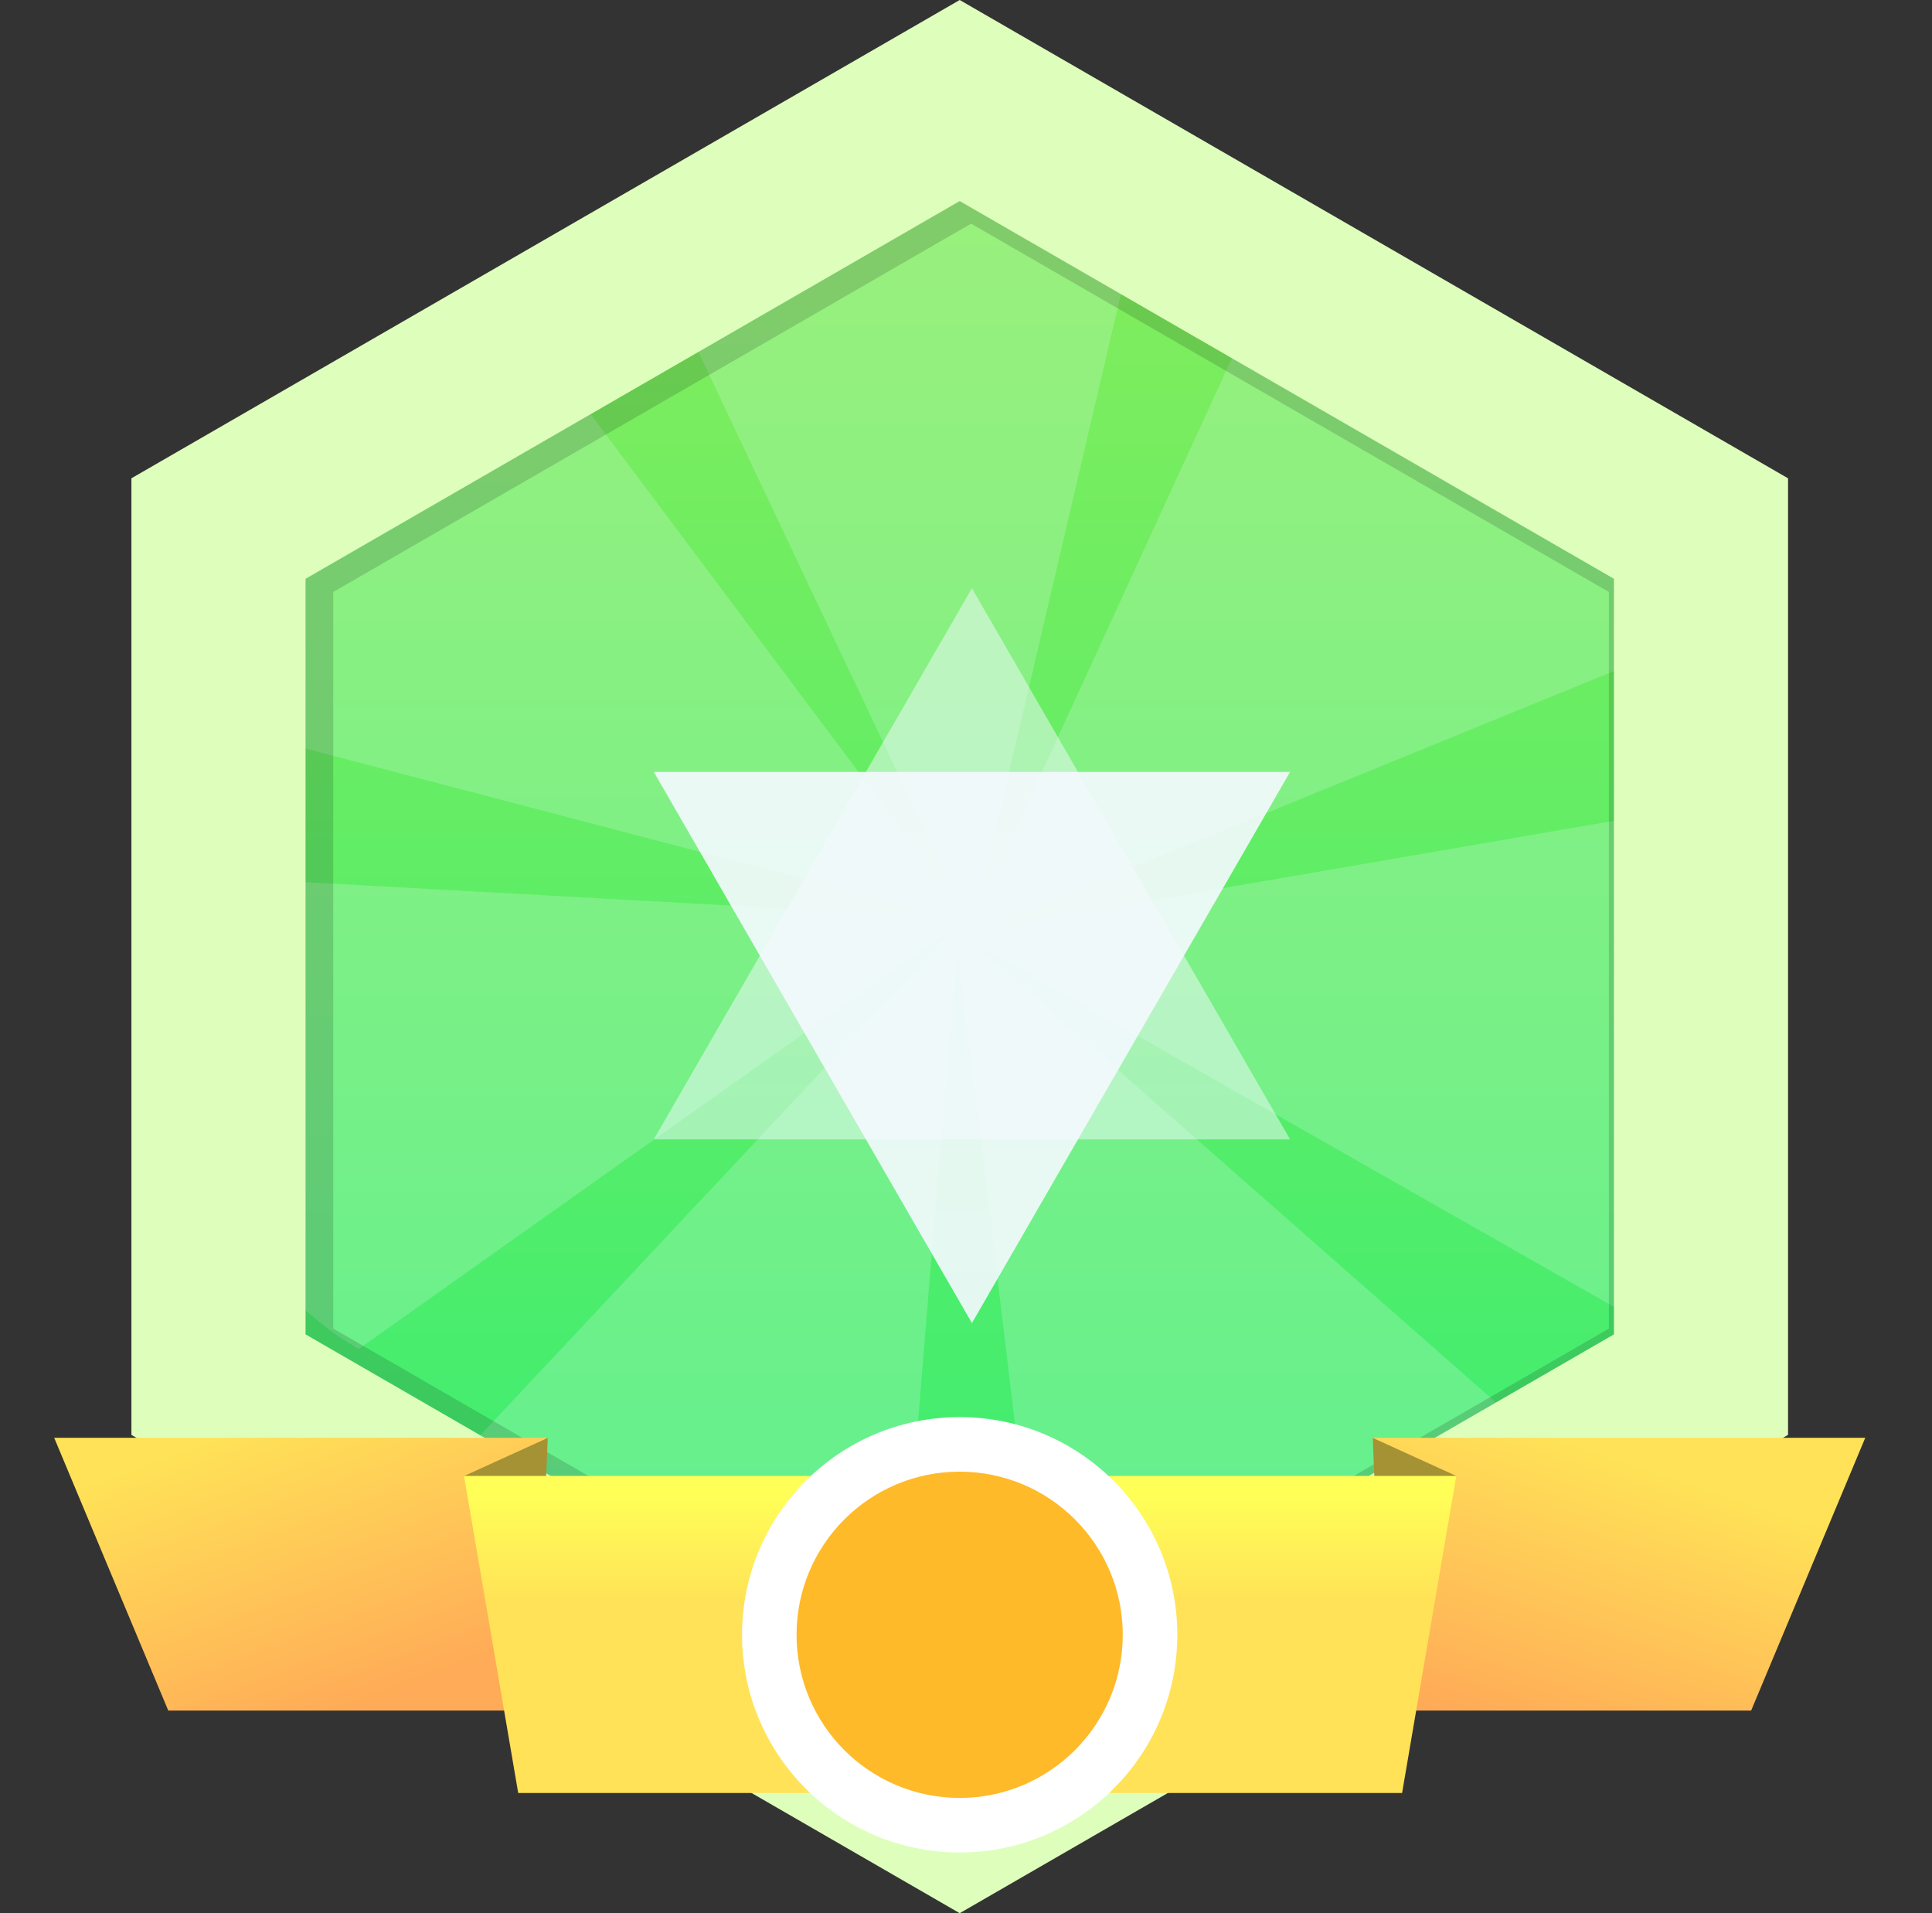
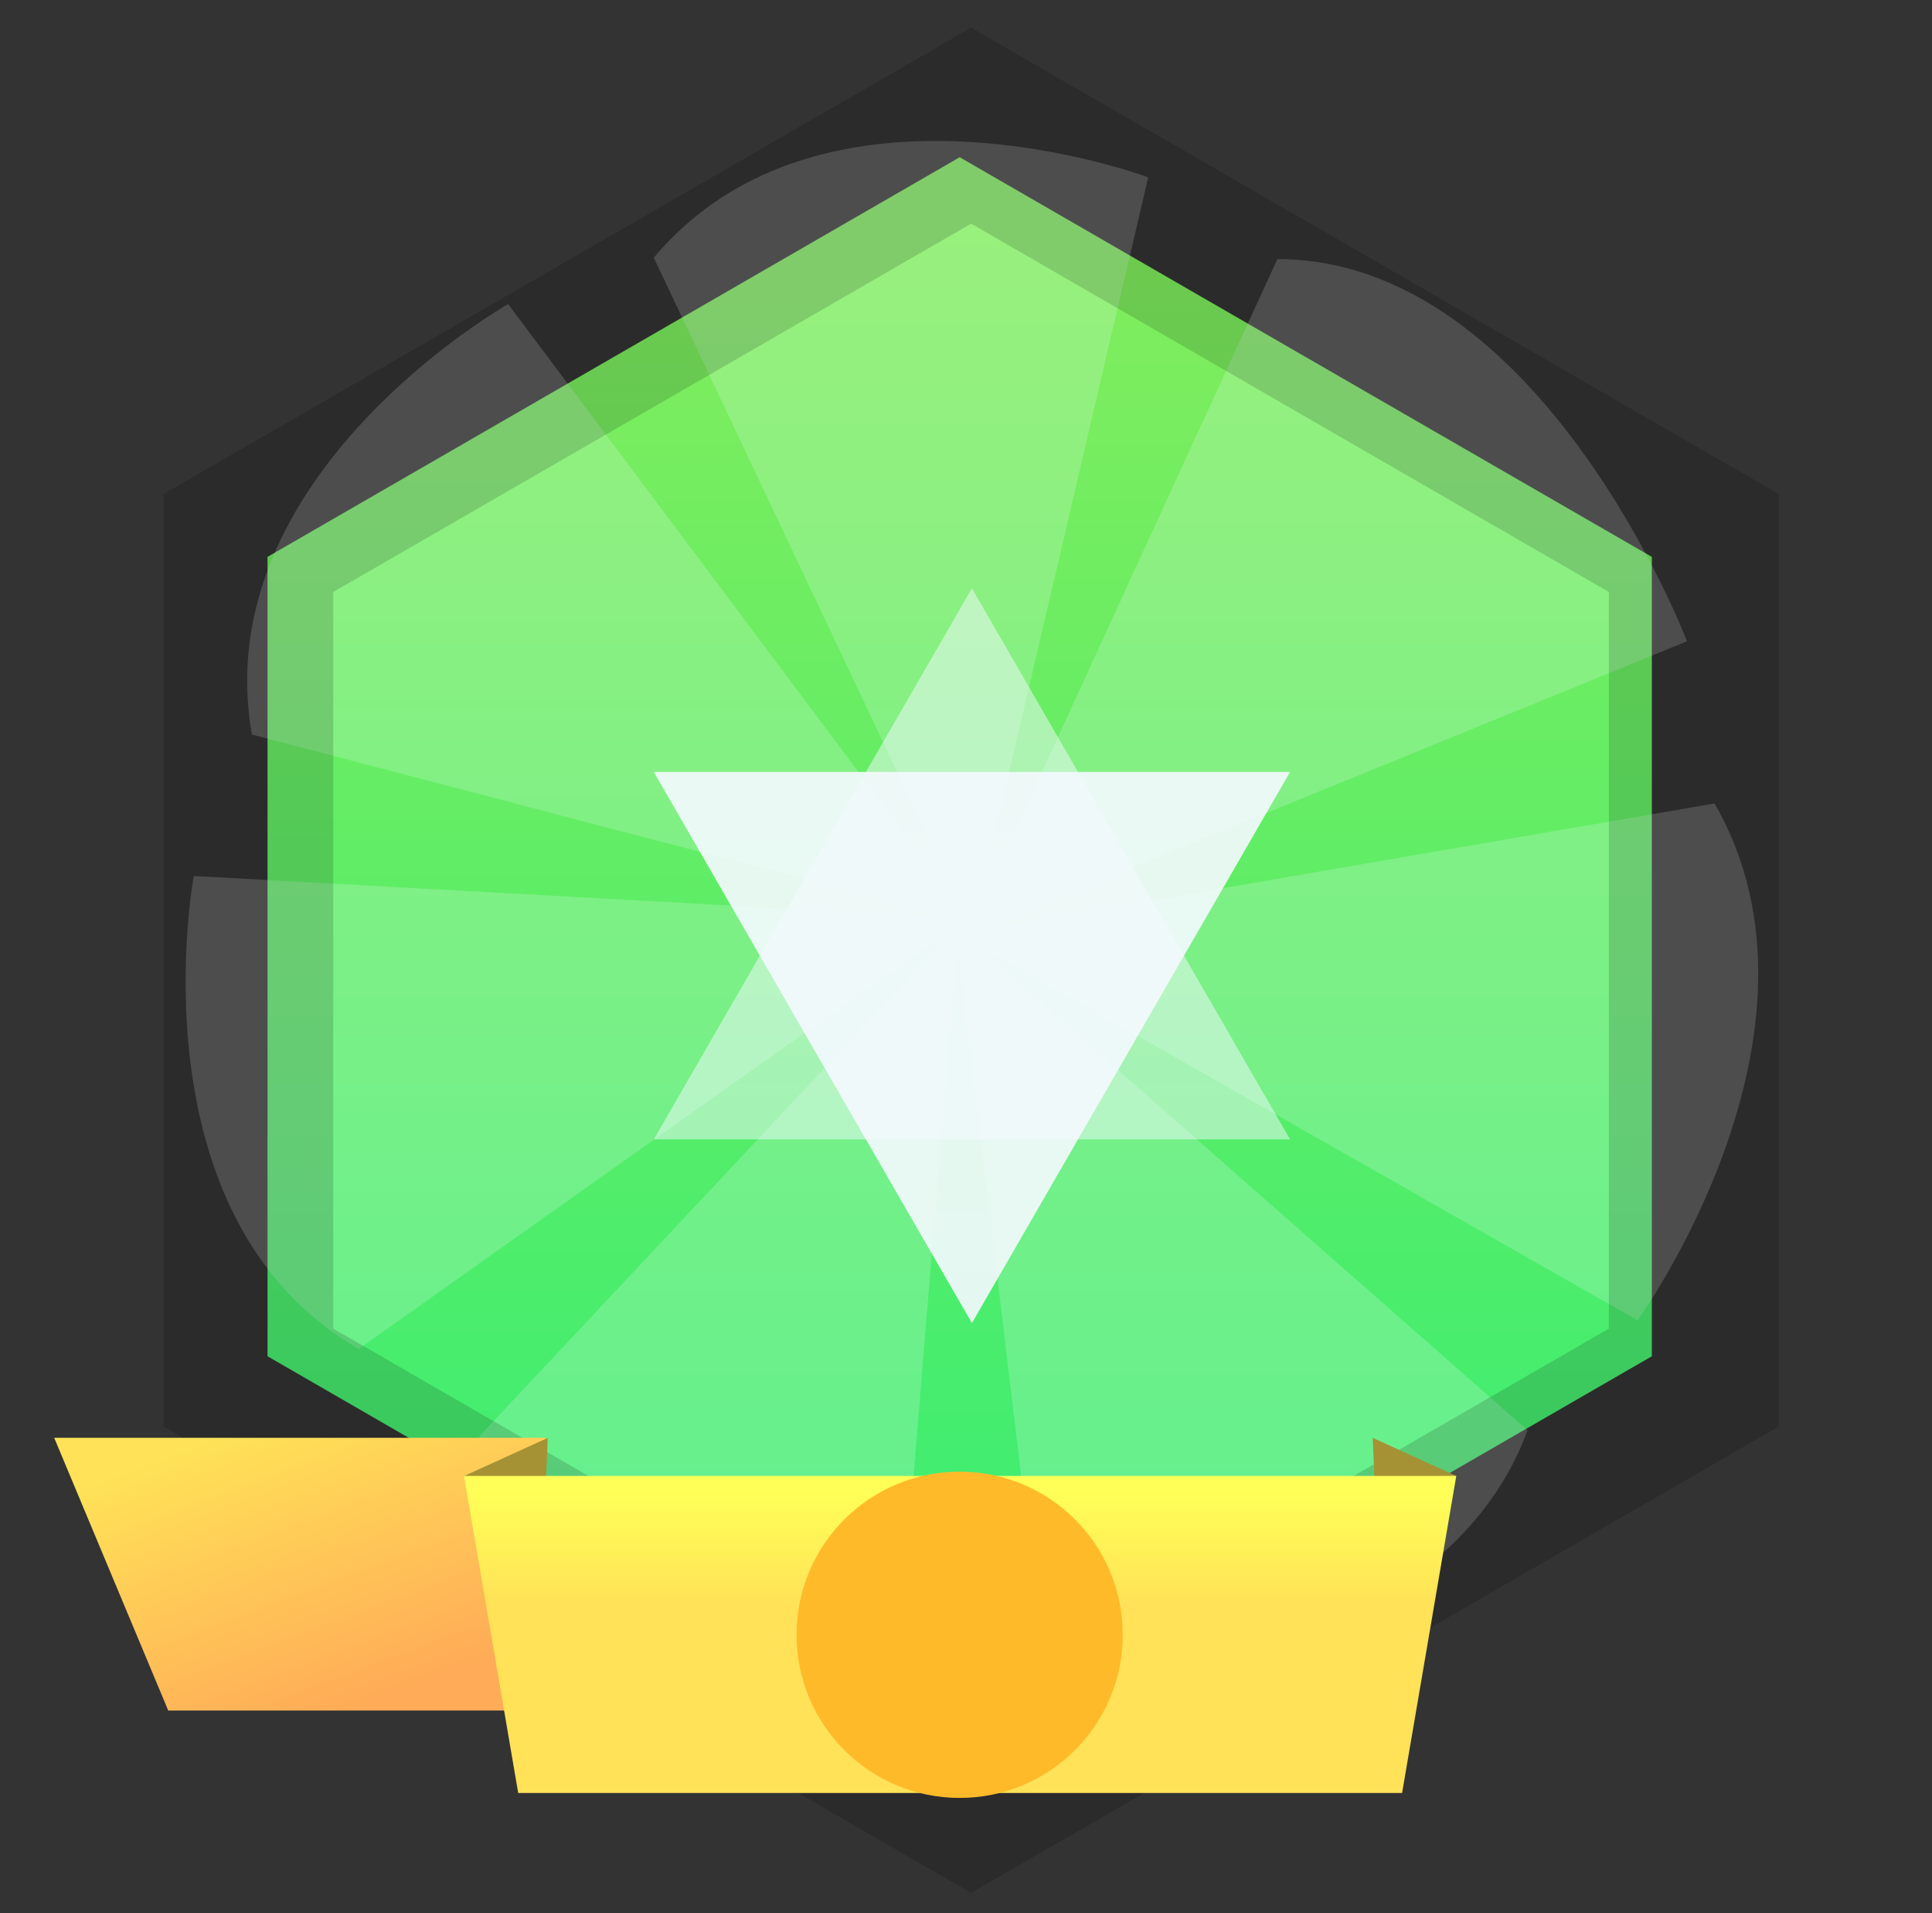
<svg xmlns="http://www.w3.org/2000/svg" width="101" height="100" viewBox="0 0 101 100" fill="none">
  <rect x="0" y="0" width="101" height="100" fill="#333333" stroke="none" />
  <path d="M86.354 29.107L50.17 8.219L13.985 29.107V70.89L50.17 91.778L86.354 70.89V29.107Z" fill="url(#paint0_linear_6_15777)" />
  <path opacity="0.2" d="M66.779 13.543L50.544 48.893L88.192 33.517C88.192 33.517 80.575 13.543 66.779 13.543Z" fill="#F5FAFF" />
  <path opacity="0.2" d="M34.179 13.469L50.819 48.629L60.026 9.269C60.026 9.269 43.046 2.902 34.179 13.469Z" fill="#F5FAFF" />
  <path opacity="0.2" d="M13.169 38.393L50.8 48.246L26.565 15.895C26.565 15.895 10.773 24.808 13.169 38.393Z" fill="#F5FAFF" />
  <path opacity="0.2" d="M18.752 70.51L50.489 48.014L10.13 45.785C10.13 45.785 6.803 63.611 18.752 70.51Z" fill="#F5FAFF" />
  <path opacity="0.2" d="M46.946 87.126L50.114 48.355L22.462 77.841C22.462 77.841 33.983 91.844 46.946 87.126Z" fill="#F5FAFF" />
  <path opacity="0.2" d="M79.855 74.757L49.944 48.449L54.755 88.582C54.755 88.582 75.137 87.719 79.855 74.757Z" fill="#F5FAFF" />
  <path opacity="0.2" d="M89.631 41.996L50.1 48.804L85.609 69.013C85.609 69.013 96.526 53.945 89.631 41.996Z" fill="#F5FAFF" />
  <path opacity="0.5" d="M50.81 30.746L34.179 59.554H67.442L50.81 30.746Z" fill="#F5FAFF" />
  <path opacity="0.9" d="M50.81 69.156L67.442 40.348H34.179L50.81 69.156Z" fill="#F5FAFF" />
  <path opacity="0.15" d="M50.767 1.445L8.549 25.819V74.567L50.767 98.941L92.983 74.567V25.819L50.767 1.445ZM84.109 69.444L50.767 88.696L17.422 69.444V30.942L50.767 11.691L84.109 30.942V69.444Z" fill="black" />
-   <path d="M50.171 0L6.87 25V75L50.171 100L93.474 75V25L50.171 0ZM84.374 69.746L50.171 89.493L15.973 69.746V30.253L50.171 10.508L84.374 30.253V69.746Z" fill="#DEFFBC" />
  <path d="M27.347 89.408H8.796L2.833 75.152H28.58L27.347 89.408Z" fill="url(#paint1_linear_6_15777)" />
-   <path d="M72.997 89.408H91.546L97.511 75.152H71.763L72.997 89.408Z" fill="url(#paint2_linear_6_15777)" />
  <path d="M71.763 75.156L76.128 77.145L72.006 81.081L71.763 75.156Z" fill="#A59235" />
  <path d="M28.635 75.156L24.271 77.145L28.392 81.081L28.635 75.156Z" fill="#A59235" />
  <path d="M73.298 93.716H27.09L24.257 77.144H76.131L73.298 93.716Z" fill="url(#paint3_linear_6_15777)" />
-   <path d="M50.17 96.826C56.453 96.826 61.547 91.732 61.547 85.448C61.547 79.164 56.453 74.07 50.17 74.07C43.886 74.07 38.792 79.164 38.792 85.448C38.792 91.732 43.886 96.826 50.17 96.826Z" fill="white" />
  <path d="M50.168 93.975C54.877 93.975 58.695 90.157 58.695 85.448C58.695 80.739 54.877 76.922 50.168 76.922C45.459 76.922 41.642 80.739 41.642 85.448C41.642 90.157 45.459 93.975 50.168 93.975Z" fill="#FFBA29" />
  <defs>
    <linearGradient id="paint0_linear_6_15777" x1="50.169" y1="12.313" x2="50.169" y2="84.592" gradientUnits="userSpaceOnUse">
      <stop stop-color="#81ED5C" />
      <stop offset="1" stop-color="#3BED72" />
    </linearGradient>
    <linearGradient id="paint1_linear_6_15777" x1="26.031" y1="88.339" x2="19.924" y2="71.912" gradientUnits="userSpaceOnUse">
      <stop offset="0.099" stop-color="#FFAB57" />
      <stop offset="1" stop-color="#FFE257" />
    </linearGradient>
    <linearGradient id="paint2_linear_6_15777" x1="74.26" y1="89.108" x2="79.13" y2="74.43" gradientUnits="userSpaceOnUse">
      <stop stop-color="#FFAA57" />
      <stop offset="1" stop-color="#FFE257" />
    </linearGradient>
    <linearGradient id="paint3_linear_6_15777" x1="50.194" y1="77.973" x2="50.194" y2="83.856" gradientUnits="userSpaceOnUse">
      <stop stop-color="#FFFF57" />
      <stop offset="1" stop-color="#FFE257" />
    </linearGradient>
  </defs>
</svg>